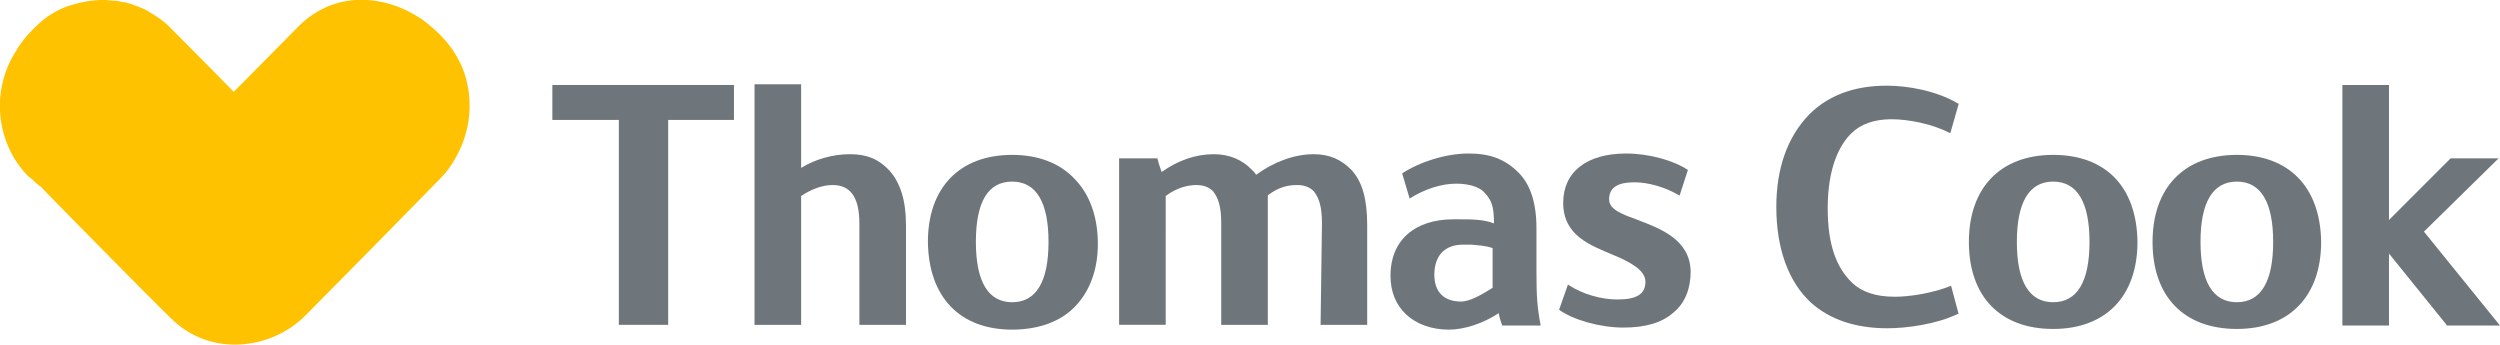
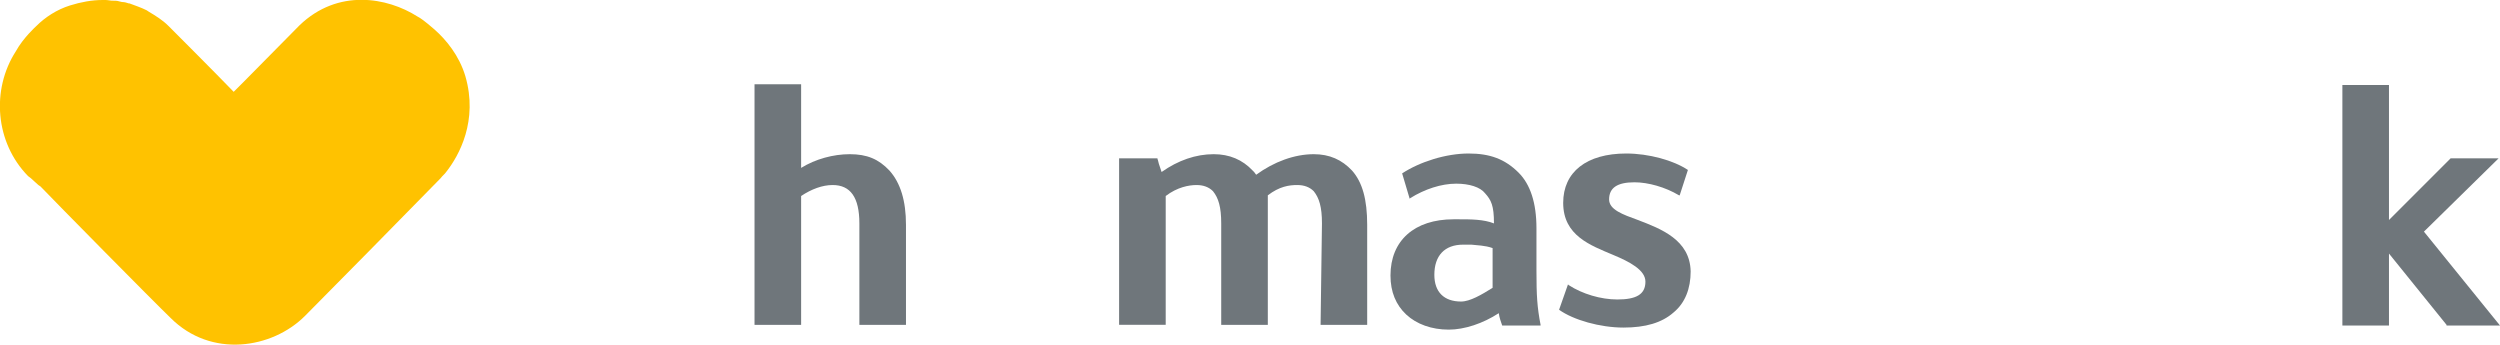
<svg xmlns="http://www.w3.org/2000/svg" version="1.1" id="Layer_1" x="0px" y="0px" width="364.8px" height="50.3px" viewBox="0 0 364.8 50.3" style="enable-background:new 0 0 364.8 50.3;" xml:space="preserve">
  <style type="text/css">
	.st0{fill:#6F767B;}
	.st1{fill:#FFC200;}
</style>
  <g id="XMLID_75_">
</g>
  <g id="XMLID_72_">
</g>
  <g id="XMLID_70_">
</g>
  <g id="XMLID_68_">
</g>
  <g id="XMLID_66_">
</g>
  <g id="XMLID_63_">
</g>
  <g id="XMLID_61_">
</g>
  <g id="XMLID_58_">
</g>
  <g id="XMLID_55_">
</g>
  <g id="XMLID_53_">
</g>
  <g id="XMLID_51_">
</g>
  <g id="XMLID_49_">
</g>
  <g id="XMLID_42_">
</g>
  <g id="XMLID_39_">
</g>
  <g id="XMLID_36_">
</g>
  <g id="XMLID_34_">
</g>
  <g id="XMLID_27_">
</g>
  <g>
    <path class="st0" d="M239,32.1c-2.2-0.8-4.2-1.5-4.2-3c0-1.7,1.2-2.5,3.7-2.5c2,0,4.5,0.7,6.5,1.9h0.1l1.2-3.7   c-2.1-1.4-5.7-2.4-9-2.4c-5.8,0-9.2,2.7-9.2,7.2c0,4.8,4,6.2,7.3,7.6c2.4,1,4.7,2.2,4.7,3.9c0,1.9-1.4,2.6-4.1,2.6   c-2.4,0-5.1-0.8-7.1-2.1l-0.1-0.1l-1.3,3.7c2.1,1.5,6,2.6,9.4,2.6c3.2,0,5.6-0.7,7.3-2.2c1.7-1.4,2.5-3.5,2.5-6   C246.6,35,242.4,33.4,239,32.1z" />
    <path class="st0" d="M224.2,39.5v-6.2c0-3.7-0.9-6.4-2.6-8.1c-2-2-4.2-2.8-7.3-2.8c-3.3,0-7.1,1.2-9.7,2.9l1.1,3.7l0.1-0.1   c2.1-1.3,4.5-2.1,6.7-2.1c1.9,0,3.5,0.5,4.2,1.4c0.9,1,1.3,1.8,1.3,4.4c-1.5-0.6-3.4-0.6-5.1-0.6c-0.3,0-0.5,0-0.8,0   c-5.7,0-9.2,3.1-9.2,8.2c0,2.4,0.8,4.3,2.3,5.7c1.5,1.4,3.7,2.2,6.2,2.2c2.3,0,5-0.9,7.3-2.4c0.1,0.7,0.3,1.2,0.5,1.8h5.6v-0.1   C224.3,44.8,224.2,43.1,224.2,39.5z M217.8,36.2V42c-1.6,1-3.3,2-4.6,2c-2.5,0-3.9-1.4-3.9-3.9c0-2.8,1.5-4.4,4.2-4.4   c0.2,0,0.3,0,0.5,0c0.2,0,0.4,0,0.7,0C215.5,35.8,216.7,35.8,217.8,36.2z" />
-     <polygon class="st0" points="80.6,17.5 90.3,17.5 90.3,47.4 97.5,47.4 97.5,17.5 107.1,17.5 107.1,12.4 80.6,12.4  " />
    <path class="st0" d="M116.9,47.4V28.6c1.5-1,3.1-1.6,4.6-1.6c2.6,0,3.9,1.8,3.9,5.6v14.8h6.8V32.8c0-3.5-0.8-6.1-2.4-7.9   c-1.6-1.7-3.3-2.4-5.8-2.4c-2.4,0-5,0.7-7.1,2V12.3h-6.8v35.1H116.9z" />
    <path class="st0" d="M192.7,47.4h6.8V32.8c0-3.7-0.7-6.2-2.2-7.9c-1.5-1.6-3.3-2.4-5.6-2.4c-2.8,0-5.8,1.1-8.4,3   c-0.1-0.1-0.2-0.3-0.3-0.4c-0.1-0.1-0.1-0.1-0.2-0.2c-1.5-1.6-3.4-2.4-5.7-2.4c-2.6,0-5.2,0.9-7.6,2.6c-0.2-0.6-0.3-0.9-0.4-1.2   c-0.1-0.3-0.1-0.5-0.2-0.7v-0.1h-5.6v24.3h6.8V34.1c0-1.1,0-2.2,0-3.2c0-0.8,0-1.6,0-2.3c1.7-1.3,3.4-1.6,4.5-1.6   c1,0,1.8,0.3,2.4,0.9c0.8,1,1.2,2.3,1.2,4.7v14.8h6.8V32.8c0-0.8,0-1.5,0-2.3c0-0.7,0-1.3,0-2c1.7-1.3,3.1-1.5,4.3-1.5   c1,0,1.8,0.3,2.4,0.9c0.8,1,1.2,2.3,1.2,4.7L192.7,47.4z" />
-     <path class="st0" d="M147.7,48.1c3.9,0,7.1-1.2,9.2-3.4c2.1-2.2,3.3-5.3,3.3-9.1c0-3.8-1.1-7.1-3.3-9.4c-2.2-2.4-5.4-3.6-9.2-3.6   c-7.7,0-12.3,4.8-12.3,12.7C135.5,43.3,140,48.1,147.7,48.1z M147.7,26.5c3.5,0,5.3,3,5.3,8.8s-1.8,8.8-5.3,8.8s-5.3-3-5.3-8.8   C142.4,29.4,144.2,26.5,147.7,26.5z" />
-     <path class="st0" d="M284.7,41.7L284.7,41.7c-2.7,1.1-6.1,1.6-8.2,1.6c-2.8,0-4.8-0.7-6.2-2c-2.4-2.3-3.6-5.7-3.6-10.9   c0-6.1,1.8-9.3,3.4-10.9c1.4-1.4,3.4-2.1,5.9-2.1c2.3,0,5.8,0.6,8.5,2h0.1l1.2-4.2v-0.1h-0.1c-3.2-1.9-7.4-2.6-10.4-2.6   c-4.7,0-8.5,1.4-11.3,4.2c-3.2,3.3-4.8,7.9-4.8,13.5c0,6.1,1.8,11,5.1,14c2.7,2.4,6.4,3.7,11.1,3.7c2.9,0,7.2-0.6,10.3-2.1h0.1   L284.7,41.7z" />
-     <path class="st0" d="M299.6,22.6c-7.7,0-12.3,4.8-12.3,12.7c0,8,4.6,12.7,12.3,12.7c7.7,0,12.3-4.8,12.3-12.7   C311.8,27.3,307.3,22.6,299.6,22.6z M299.6,44.1c-3.5,0-5.3-3-5.3-8.8s1.8-8.8,5.3-8.8s5.3,3,5.3,8.8S303.1,44.1,299.6,44.1z" />
    <polygon class="st0" points="364.6,23.1 357.6,23.1 348.6,32.1 348.6,12.4 341.8,12.4 341.8,47.5 348.6,47.5 348.6,37 357,47.4    357,47.5 364.8,47.5 353.7,33.8  " />
-     <path class="st0" d="M326.4,22.6c-7.7,0-12.3,4.8-12.3,12.7c0,8,4.6,12.7,12.3,12.7c7.7,0,12.3-4.8,12.3-12.7   C338.6,27.3,334,22.6,326.4,22.6z M326.4,44.1c-3.5,0-5.3-3-5.3-8.8s1.8-8.8,5.3-8.8s5.3,3,5.3,8.8   C331.7,41.1,329.9,44.1,326.4,44.1z" />
-     <path class="st1" d="M67.9,11.1c-0.9-3-2.8-5.3-4.5-6.8c-1.5-1.3-2.1-1.7-2.5-1.9c-4.4-2.8-11.6-4.1-17.2,1.3L35.5,12l0,0l-1.4,1.4   c-2.6-2.7-9.5-9.6-9.5-9.6c-0.9-0.9-1.9-1.5-2.9-2.1c-0.1-0.1-0.2-0.1-0.3-0.2c-0.8-0.4-1.7-0.7-2.5-1h-0.1   c-0.3-0.1-0.6-0.2-0.9-0.2c-0.2,0-0.4-0.1-0.5-0.1c-0.3-0.1-0.6-0.1-0.9-0.1h-0.1h-0.1C15.7,0,15.4,0,15.4,0s-0.2,0-0.3,0   c0.1,0,0,0,0,0H15l0,0c-1.6,0-3.2,0.3-4.8,0.8c-1.9,0.6-3.6,1.7-4.9,3c0,0-1.9,1.7-3,3.7l0,0c-3.6,5.6-3,13.3,1.8,18.2   c0.1,0.1,0.3,0.2,0.4,0.3c0.4,0.4,0.8,0.7,1.1,1c0.1,0.1,0.2,0.1,0.3,0.2l0,0c2.3,2.4,16.5,16.8,19,19.2c5.9,5.9,14.8,4.5,19.6-0.3   C47.6,43,60.1,30.3,64.3,26c0.3-0.4,0.6-0.6,0.8-0.9C67,22.7,69.8,17.6,67.9,11.1z" />
+     <path class="st1" d="M67.9,11.1c-0.9-3-2.8-5.3-4.5-6.8c-1.5-1.3-2.1-1.7-2.5-1.9c-4.4-2.8-11.6-4.1-17.2,1.3L35.5,12l0,0l-1.4,1.4   c-2.6-2.7-9.5-9.6-9.5-9.6c-0.9-0.9-1.9-1.5-2.9-2.1c-0.1-0.1-0.2-0.1-0.3-0.2c-0.8-0.4-1.7-0.7-2.5-1h-0.1   c-0.3-0.1-0.6-0.2-0.9-0.2c-0.2,0-0.4-0.1-0.5-0.1c-0.3-0.1-0.6-0.1-0.9-0.1h-0.1h-0.1C15.7,0,15.4,0,15.4,0s-0.2,0-0.3,0   c0.1,0,0,0,0,0H15l0,0c-1.6,0-3.2,0.3-4.8,0.8c-1.9,0.6-3.6,1.7-4.9,3c0,0-1.9,1.7-3,3.7c-3.6,5.6-3,13.3,1.8,18.2   c0.1,0.1,0.3,0.2,0.4,0.3c0.4,0.4,0.8,0.7,1.1,1c0.1,0.1,0.2,0.1,0.3,0.2l0,0c2.3,2.4,16.5,16.8,19,19.2c5.9,5.9,14.8,4.5,19.6-0.3   C47.6,43,60.1,30.3,64.3,26c0.3-0.4,0.6-0.6,0.8-0.9C67,22.7,69.8,17.6,67.9,11.1z" />
  </g>
</svg>